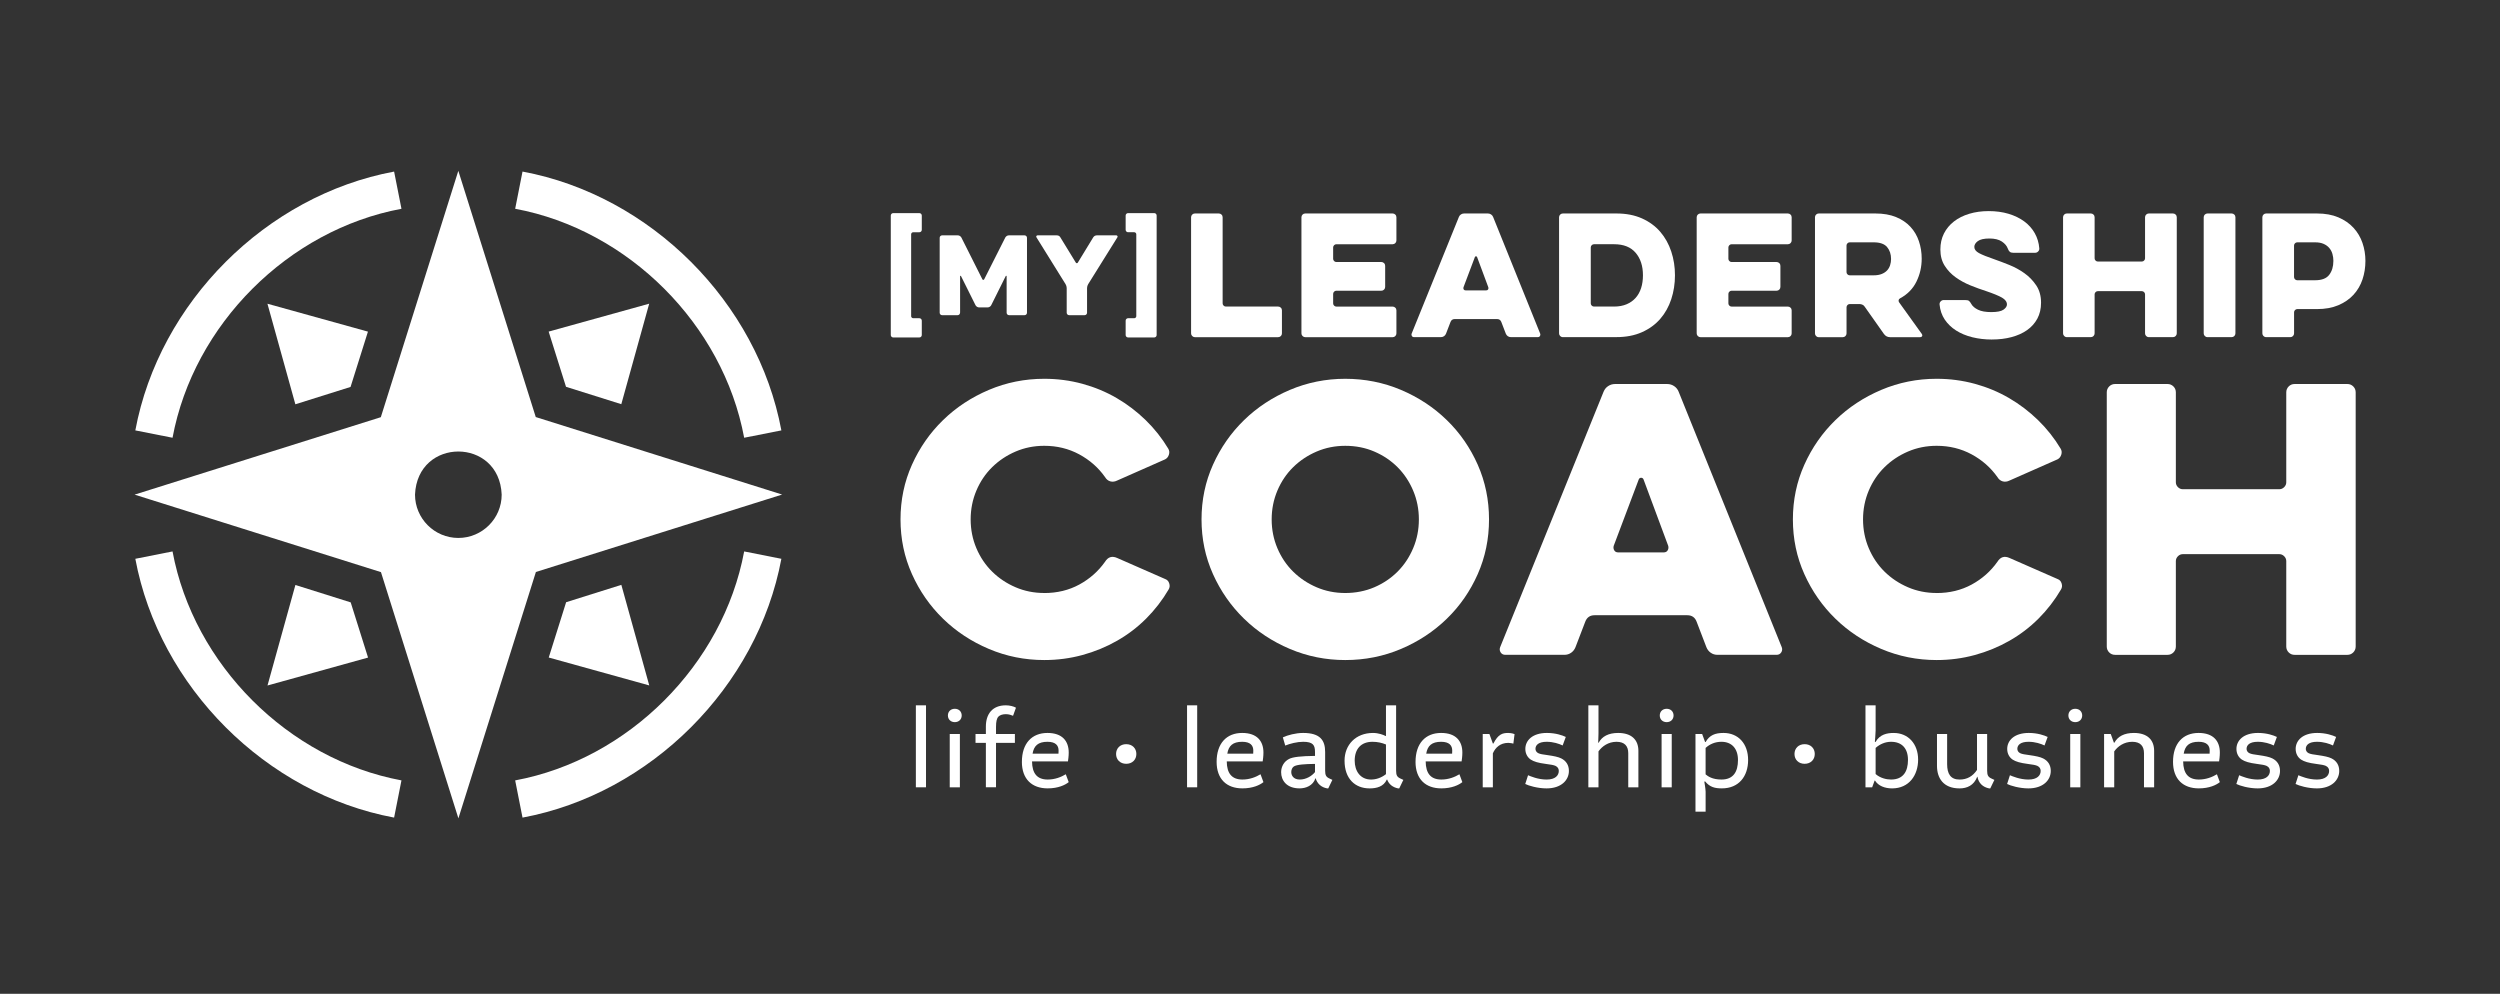
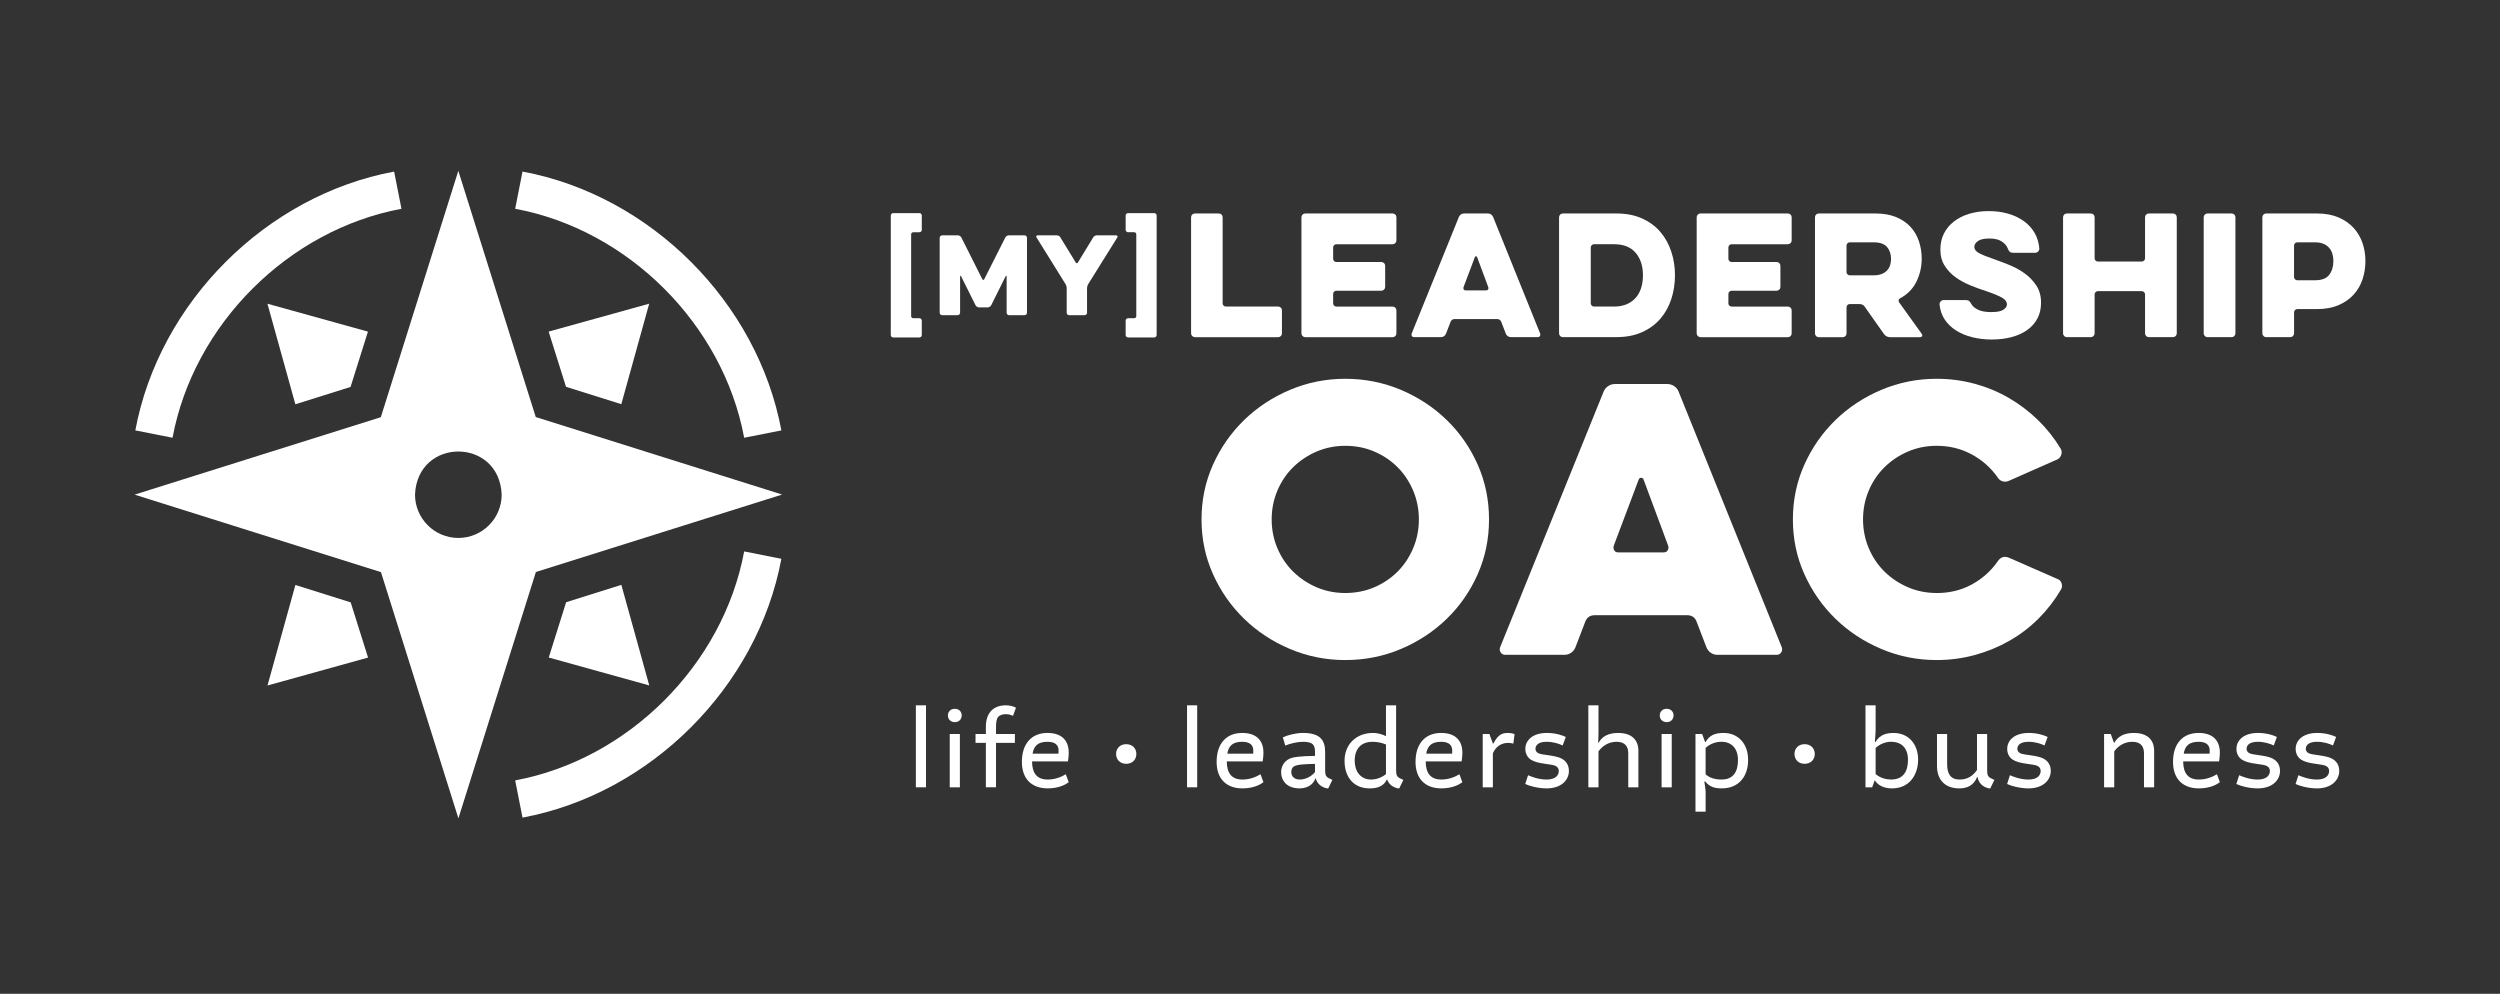
<svg xmlns="http://www.w3.org/2000/svg" id="Layer_1" data-name="Layer 1" viewBox="0 0 1620 644">
  <rect x="0" y="0" width="1620" height="644" fill="#333333" stroke="none" />
  <defs>
    <style>
      .cls-1 {
        fill: #fff;
        stroke-width: 0px;
      }
    </style>
  </defs>
  <g>
    <g>
      <g>
        <path class="cls-1" d="M622.1,202.65c0,.44-.16.82-.46,1.13s-.69.46-1.13.46h-10.01c-.44,0-.82-.15-1.13-.46-.31-.31-.46-.69-.46-1.13v-48.55c0-.44.15-.82.46-1.13s.68-.46,1.13-.46h10.15c.49,0,.94.13,1.36.4.42.27.74.6.96,1l13.6,27.06c.13.27.33.4.6.4s.46-.13.6-.4l13.66-27.06c.22-.4.54-.73.96-1,.42-.26.87-.4,1.36-.4h10.15c.44,0,.82.16,1.13.46.31.31.46.69.46,1.13v48.55c0,.44-.16.82-.46,1.13s-.69.46-1.13.46h-10.01c-.44,0-.82-.15-1.13-.46-.31-.31-.46-.69-.46-1.13v-23.61c0-.18-.08-.29-.23-.33-.16-.04-.28.02-.36.2l-9.42,18.9c-.22.4-.54.73-.96.99-.42.27-.87.4-1.36.4h-5.5c-.49,0-.94-.13-1.36-.4-.42-.27-.74-.6-.96-.99l-9.42-18.9c-.09-.18-.21-.24-.36-.2-.16.04-.23.16-.23.33v23.61Z" />
        <path class="cls-1" d="M684.78,152.51c1.11,0,1.9.46,2.39,1.39l9.95,16.25c.13.27.35.4.66.4s.53-.13.66-.4l9.95-16.32c.57-.88,1.39-1.33,2.45-1.33h12.47c.35,0,.62.14.8.43.18.29.15.59-.07.9l-18.9,30.31c-.22.35-.4.75-.53,1.19-.13.44-.2.86-.2,1.26v16.05c0,.44-.15.82-.46,1.13-.31.31-.69.46-1.13.46h-10.01c-.44,0-.82-.15-1.13-.46-.31-.31-.46-.69-.46-1.13v-16.05c0-.4-.07-.82-.2-1.26-.13-.44-.31-.84-.53-1.19l-18.84-30.31c-.22-.31-.24-.61-.07-.9.18-.29.44-.43.8-.43h12.4Z" />
      </g>
      <g>
        <path class="cls-1" d="M731.01,150.49c-.44,0-.82-.15-1.13-.46-.31-.31-.46-.68-.46-1.13v-9.22c0-.44.15-.82.46-1.13s.68-.46,1.13-.46h16.91c.44,0,.82.16,1.13.46.31.31.46.69.46,1.13v77.4c0,.44-.15.82-.46,1.13-.31.31-.69.46-1.13.46h-16.91c-.44,0-.82-.16-1.13-.46-.31-.31-.46-.69-.46-1.13v-9.29c0-.44.15-.82.46-1.13.31-.31.68-.46,1.13-.46h3.98c.35,0,.66-.13.93-.4.27-.27.4-.58.4-.93v-53.06c0-.35-.13-.66-.4-.93-.27-.26-.58-.4-.93-.4h-3.98Z" />
        <path class="cls-1" d="M591.75,150.49c-.35,0-.66.13-.93.4-.27.27-.4.58-.4.93v53.06c0,.35.13.66.4.93.27.26.58.4.93.4h3.98c.44,0,.82.15,1.13.46.31.31.46.68.46,1.13v9.29c0,.44-.15.82-.46,1.13-.31.31-.68.46-1.13.46h-16.91c-.44,0-.82-.16-1.13-.46-.31-.31-.46-.69-.46-1.13v-77.4c0-.44.15-.82.46-1.13.31-.31.69-.46,1.13-.46h16.91c.44,0,.82.16,1.13.46s.46.69.46,1.13v9.22c0,.44-.15.82-.46,1.13-.31.31-.68.46-1.13.46h-3.98Z" />
      </g>
    </g>
    <path class="cls-1" d="M774.29,218.47c-.69,0-1.27-.24-1.75-.72-.48-.48-.72-1.06-.72-1.75v-75.2c0-.68.24-1.27.72-1.75s1.06-.72,1.75-.72h15.51c.68,0,1.27.24,1.75.72.48.48.72,1.06.72,1.75v55.79c0,.55.21,1.03.62,1.44.41.41.89.62,1.44.62h33.9c.68,0,1.27.24,1.75.72.48.48.72,1.06.72,1.75v14.9c0,.69-.24,1.27-.72,1.75-.48.48-1.06.72-1.75.72h-53.94Z" />
    <path class="cls-1" d="M845.8,218.47c-.69,0-1.27-.24-1.75-.72-.48-.48-.72-1.06-.72-1.75v-75.2c0-.68.24-1.27.72-1.75s1.06-.72,1.75-.72h56.61c.68,0,1.27.24,1.75.72.48.48.72,1.06.72,1.75v15c0,.69-.24,1.27-.72,1.75-.48.48-1.06.72-1.75.72h-36.47c-.55,0-1.03.21-1.44.62-.41.41-.62.89-.62,1.44v7.4c0,.55.21,1.03.62,1.44.41.41.89.62,1.44.62h29.18c.68,0,1.27.24,1.75.72.48.48.72,1.06.72,1.75v13.66c0,.69-.24,1.27-.72,1.75-.48.48-1.06.72-1.75.72h-29.18c-.55,0-1.03.21-1.44.62-.41.41-.62.89-.62,1.44v6.16c0,.55.21,1.03.62,1.44s.89.62,1.44.62h36.47c.68,0,1.27.24,1.75.72.48.48.72,1.06.72,1.75v14.9c0,.69-.24,1.27-.72,1.75-.48.48-1.06.72-1.75.72h-56.61Z" />
    <path class="cls-1" d="M945.35,140.59c.27-.68.72-1.23,1.34-1.64.62-.41,1.3-.62,2.05-.62h15.41c.75,0,1.44.21,2.05.62.62.41,1.06.96,1.34,1.64l30.51,75.61c.21.55.15,1.06-.15,1.54-.31.48-.77.72-1.39.72h-17.47c-.75,0-1.42-.21-2-.62-.58-.41-1.01-.96-1.28-1.64l-2.88-7.5c-.48-1.3-1.4-1.95-2.77-1.95h-27.43c-1.37,0-2.3.65-2.77,1.95l-2.88,7.5c-.27.69-.7,1.23-1.28,1.64-.58.41-1.25.62-2,.62h-17.47c-.62,0-1.08-.24-1.39-.72-.31-.48-.36-.99-.15-1.54l30.62-75.61ZM963.12,188.16c.55,0,.94-.21,1.18-.62.24-.41.29-.86.15-1.34l-7.29-19.62c-.14-.34-.38-.51-.72-.51s-.58.17-.72.51l-7.4,19.62c-.14.48-.09.93.15,1.34.24.41.63.62,1.18.62h13.46Z" />
    <path class="cls-1" d="M1012.74,218.47c-.69,0-1.27-.24-1.75-.72-.48-.48-.72-1.06-.72-1.75v-75.2c0-.68.24-1.27.72-1.75s1.06-.72,1.75-.72h34.73c6.23,0,11.73,1.06,16.49,3.18,4.76,2.12,8.72,5.02,11.87,8.68,3.15,3.66,5.53,7.93,7.14,12.79,1.61,4.86,2.41,10,2.41,15.41s-.81,10.65-2.41,15.51c-1.61,4.86-3.99,9.11-7.14,12.74-3.15,3.63-7.11,6.51-11.87,8.63-4.76,2.12-10.26,3.18-16.49,3.18h-34.73ZM1064.63,178.4c0-6.03-1.58-10.89-4.73-14.59-3.15-3.7-7.81-5.55-13.97-5.55h-13.05c-.55,0-1.03.21-1.44.62-.41.41-.62.89-.62,1.44v36.27c0,.55.21,1.03.62,1.44s.89.62,1.44.62h13.05c3.08,0,5.79-.5,8.12-1.49,2.33-.99,4.28-2.38,5.86-4.16,1.57-1.78,2.76-3.9,3.54-6.37.79-2.47,1.18-5.2,1.18-8.22Z" />
    <path class="cls-1" d="M1101.92,218.47c-.69,0-1.27-.24-1.75-.72-.48-.48-.72-1.06-.72-1.75v-75.2c0-.68.24-1.27.72-1.75s1.06-.72,1.75-.72h56.61c.68,0,1.27.24,1.75.72.48.48.72,1.06.72,1.75v15c0,.69-.24,1.27-.72,1.75-.48.48-1.06.72-1.75.72h-36.47c-.55,0-1.03.21-1.44.62-.41.41-.62.89-.62,1.44v7.4c0,.55.21,1.03.62,1.44.41.41.89.62,1.44.62h29.18c.68,0,1.27.24,1.75.72.48.48.72,1.06.72,1.75v13.66c0,.69-.24,1.27-.72,1.75-.48.48-1.06.72-1.75.72h-29.18c-.55,0-1.03.21-1.44.62-.41.41-.62.89-.62,1.44v6.16c0,.55.21,1.03.62,1.44s.89.62,1.44.62h36.47c.68,0,1.27.24,1.75.72.48.48.72,1.06.72,1.75v14.9c0,.69-.24,1.27-.72,1.75-.48.48-1.06.72-1.75.72h-56.61Z" />
    <path class="cls-1" d="M1176.1,140.8c0-.68.24-1.27.72-1.75s1.06-.72,1.75-.72h36.68c5.14,0,9.59.77,13.36,2.31,3.77,1.54,6.88,3.65,9.35,6.32,2.47,2.67,4.3,5.79,5.5,9.35,1.2,3.56,1.8,7.33,1.8,11.3,0,5.28-1.13,10.22-3.39,14.85-2.26,4.62-5.79,8.24-10.58,10.84-.55.27-.87.67-.98,1.18s.02,1.01.36,1.49l14.69,20.45c.34.48.39.94.15,1.39-.24.45-.63.67-1.18.67h-19.62c-1.58,0-2.88-.68-3.9-2.05l-12.53-17.77c-.34-.55-.82-.96-1.44-1.23-.62-.27-1.23-.41-1.85-.41h-6.37c-.55,0-1.03.21-1.44.62-.41.41-.62.89-.62,1.44v16.95c0,.69-.24,1.27-.72,1.75s-1.06.72-1.75.72h-15.51c-.69,0-1.27-.24-1.75-.72-.48-.48-.72-1.06-.72-1.75v-75.2ZM1225.41,167.82c0-3.08-.86-5.65-2.57-7.71-1.71-2.05-4.62-3.08-8.73-3.08h-15.51c-.55,0-1.03.21-1.44.62-.41.41-.62.89-.62,1.44v17.26c0,.55.21,1.03.62,1.44.41.41.89.62,1.44.62h15.51c2.05,0,3.8-.29,5.24-.87,1.44-.58,2.6-1.35,3.49-2.31.89-.96,1.54-2.09,1.95-3.39.41-1.3.62-2.64.62-4.01Z" />
    <path class="cls-1" d="M1290.75,220.01c-4.52,0-8.77-.5-12.74-1.49-3.97-.99-7.47-2.45-10.48-4.37-3.01-1.92-5.46-4.28-7.35-7.09-1.88-2.81-3-6.06-3.34-9.76-.07-.75.17-1.42.72-2,.55-.58,1.2-.87,1.95-.87h13.87c1.16,0,1.99.17,2.47.51.48.34,1.03,1.06,1.64,2.16.75,1.37,2.17,2.57,4.26,3.6,2.09,1.03,4.95,1.54,8.58,1.54,3.84,0,6.49-.53,7.96-1.59,1.47-1.06,2.21-2.17,2.21-3.34,0-1.71-1.06-3.18-3.18-4.42-2.12-1.23-5.62-2.67-10.48-4.31-3.22-1.03-6.56-2.24-10.02-3.65-3.46-1.4-6.63-3.13-9.5-5.19-2.88-2.05-5.26-4.55-7.14-7.5-1.88-2.94-2.82-6.47-2.82-10.58,0-3.83.77-7.28,2.31-10.33,1.54-3.05,3.7-5.65,6.47-7.81,2.77-2.16,6.08-3.82,9.91-4.98,3.84-1.16,8.05-1.75,12.64-1.75s8.94.58,12.84,1.75c3.9,1.17,7.29,2.81,10.17,4.93,2.88,2.12,5.15,4.67,6.83,7.65,1.68,2.98,2.65,6.25,2.93,9.81.07.75-.17,1.42-.72,2-.55.58-1.2.87-1.95.87h-14.28c-.96,0-1.69-.22-2.21-.67-.51-.45-.94-1.15-1.28-2.11-.62-1.71-1.9-3.22-3.85-4.52-1.95-1.3-4.64-1.95-8.06-1.95s-5.99.57-7.5,1.7c-1.51,1.13-2.26,2.38-2.26,3.75,0,1.58,1.01,2.91,3.03,4.01,2.02,1.1,5.43,2.47,10.22,4.11,2.74.96,5.86,2.14,9.35,3.54,3.49,1.4,6.76,3.18,9.81,5.34,3.05,2.16,5.61,4.8,7.7,7.91,2.09,3.12,3.13,6.87,3.13,11.25,0,3.9-.81,7.35-2.41,10.33-1.61,2.98-3.84,5.46-6.68,7.45-2.84,1.99-6.2,3.49-10.07,4.52-3.87,1.03-8.1,1.54-12.69,1.54Z" />
    <path class="cls-1" d="M1389.99,140.8c0-.68.24-1.27.72-1.75s1.06-.72,1.75-.72h15.62c.68,0,1.27.24,1.75.72.48.48.72,1.06.72,1.75v75.2c0,.69-.24,1.27-.72,1.75-.48.48-1.06.72-1.75.72h-15.62c-.69,0-1.27-.24-1.75-.72-.48-.48-.72-1.06-.72-1.75v-25.27c0-.55-.21-1.03-.62-1.44-.41-.41-.89-.62-1.44-.62h-28.56c-.55,0-1.03.21-1.44.62s-.62.89-.62,1.44v25.27c0,.69-.24,1.27-.72,1.75s-1.06.72-1.75.72h-15.51c-.69,0-1.27-.24-1.75-.72-.48-.48-.72-1.06-.72-1.75v-75.2c0-.68.24-1.27.72-1.75s1.06-.72,1.75-.72h15.51c.68,0,1.27.24,1.75.72.48.48.72,1.06.72,1.75v26.61c0,.55.21,1.03.62,1.44.41.41.89.62,1.44.62h28.56c.55,0,1.03-.21,1.44-.62.41-.41.62-.89.62-1.44v-26.61Z" />
    <path class="cls-1" d="M1428,140.8c0-.68.24-1.27.72-1.75s1.06-.72,1.75-.72h15.62c.68,0,1.27.24,1.75.72.48.48.72,1.06.72,1.75v75.2c0,.69-.24,1.27-.72,1.75s-1.06.72-1.75.72h-15.62c-.69,0-1.27-.24-1.75-.72-.48-.48-.72-1.06-.72-1.75v-75.2Z" />
    <path class="cls-1" d="M1468.48,218.47c-.69,0-1.27-.24-1.75-.72-.48-.48-.72-1.06-.72-1.75v-75.2c0-.68.24-1.27.72-1.75s1.06-.72,1.75-.72h32.88c5.34,0,9.98.84,13.92,2.52,3.94,1.68,7.21,3.94,9.81,6.78,2.6,2.84,4.54,6.11,5.8,9.81,1.27,3.7,1.9,7.57,1.9,11.61,0,4.25-.63,8.25-1.9,12.02-1.27,3.77-3.2,7.07-5.8,9.91-2.6,2.84-5.87,5.1-9.81,6.78-3.94,1.68-8.58,2.52-13.92,2.52h-12.74c-.55,0-1.03.21-1.44.62s-.62.89-.62,1.44v13.66c0,.69-.24,1.27-.72,1.75-.48.48-1.06.72-1.75.72h-15.62ZM1512.04,169.15c0-1.57-.21-3.1-.62-4.57-.41-1.47-1.1-2.77-2.06-3.9-.96-1.13-2.19-2.02-3.7-2.67-1.51-.65-3.32-.98-5.45-.98h-11.61c-.55,0-1.03.21-1.44.62-.41.41-.62.89-.62,1.44v20.45c0,.55.21,1.03.62,1.44.41.41.89.62,1.44.62h11.61c4.32,0,7.36-1.18,9.14-3.54,1.78-2.36,2.67-5.32,2.67-8.89Z" />
  </g>
  <g>
    <path class="cls-1" d="M593.48,457.05h6.57v53.12h-6.57v-53.12Z" />
    <path class="cls-1" d="M618.71,459.29c2.66,0,4.47,1.82,4.47,4.33s-1.82,4.33-4.47,4.33-4.47-1.82-4.47-4.33,1.82-4.33,4.47-4.33ZM615.43,510.18v-34.53h6.57v34.53h-6.57Z" />
    <path class="cls-1" d="M656.46,463.83c-1.05-.42-2.66-1.05-4.68-1.05-2.17,0-3.84.63-4.75,1.54-1.12,1.12-1.61,3.21-1.61,6.64v4.68h12.23v5.73h-12.23v28.8h-6.57v-28.8h-6.71v-5.73h6.71v-4.82c0-8.04,4.12-13.77,12.93-13.77,2.52,0,5.17.7,6.57,1.54l-1.89,5.24Z" />
    <path class="cls-1" d="M662.19,493.68c0-11.95,6.43-18.73,16.57-18.73,9.58,0,13.77,5.24,13.77,12.72,0,2.45-.35,4.68-.49,5.73h-23.28c.07,7.76,3.29,11.74,10.13,11.74,4.75,0,8.74-1.61,11.74-3.42l1.89,5.1c-2.24,1.82-6.78,4.05-13.63,4.05-10.13,0-16.71-5.94-16.71-17.2ZM669.11,488.37h16.78s.07-.84.07-1.96c0-3.35-1.89-5.73-7.2-5.73-6.08,0-8.81,2.59-9.65,7.69Z" />
    <path class="cls-1" d="M729.79,482.22c3.91,0,6.57,2.66,6.57,6.36s-2.66,6.36-6.57,6.36-6.57-2.66-6.57-6.36,2.66-6.36,6.57-6.36Z" />
    <path class="cls-1" d="M769.21,457.05h6.57v53.12h-6.57v-53.12Z" />
    <path class="cls-1" d="M788.37,493.68c0-11.95,6.43-18.73,16.57-18.73,9.58,0,13.77,5.24,13.77,12.72,0,2.45-.35,4.68-.49,5.73h-23.28c.07,7.76,3.29,11.74,10.14,11.74,4.75,0,8.74-1.61,11.74-3.42l1.89,5.1c-2.24,1.82-6.78,4.05-13.63,4.05-10.14,0-16.71-5.94-16.71-17.2ZM795.29,488.37h16.78s.07-.84.07-1.96c0-3.35-1.89-5.73-7.2-5.73-6.08,0-8.81,2.59-9.65,7.69Z" />
    <path class="cls-1" d="M852.12,487.25c0-4.4-1.26-6.57-7.69-6.57-3.84,0-8.6,1.19-11.6,2.45l-1.54-5.31c3.08-1.47,8.39-2.87,13.14-2.87,11.12,0,14.26,4.82,14.26,12.3v12.16c0,3.01.7,4.12,2.87,5.1l1.82.84-2.66,5.52h-.77c-3.77-.7-6.36-3.01-7.41-6.57h-.14c-1.54,4.82-6.22,6.57-10.28,6.57-8.39,0-11.95-5.17-11.95-10.49,0-3.77,2.03-6.99,5.03-8.53,2.66-1.4,7.83-1.89,16.92-2.03v-2.59ZM852.12,500.32v-5.31c-6.57.07-11.67.42-13.63,1.61-1.05.63-1.75,2.1-1.75,3.63,0,2.31,1.47,4.89,5.52,4.89s7.76-2.24,9.86-4.82Z" />
    <path class="cls-1" d="M871.27,492.91c0-10.28,7.27-17.96,18.45-17.96,3.5,0,6.71,1.19,8.25,2.03l.14-.07v-19.85h6.57v42.36c0,3.01.7,4.12,2.87,5.1l1.82.84-2.66,5.52h-.77c-3.42-.7-5.94-2.66-7.06-5.73h-.21c-2.1,4.61-6.57,5.73-11.18,5.73-9.37,0-16.22-6.22-16.22-17.96ZM898.11,501.65v-19.22c-2.59-1.05-5.31-1.75-8.74-1.75-7.41,0-11.53,4.61-11.53,12.23,0,6.71,3.63,12.23,10.62,12.23,3.22,0,6.64-1.12,9.65-3.5Z" />
    <path class="cls-1" d="M917.27,493.68c0-11.95,6.43-18.73,16.57-18.73,9.58,0,13.77,5.24,13.77,12.72,0,2.45-.35,4.68-.49,5.73h-23.28c.07,7.76,3.29,11.74,10.13,11.74,4.75,0,8.74-1.61,11.74-3.42l1.89,5.1c-2.24,1.82-6.78,4.05-13.63,4.05-10.13,0-16.71-5.94-16.71-17.2ZM924.19,488.37h16.78s.07-.84.07-1.96c0-3.35-1.89-5.73-7.2-5.73-6.08,0-8.81,2.59-9.65,7.69Z" />
    <path class="cls-1" d="M980.67,481.87c-.63-.14-2.03-.49-3.29-.49-5.24,0-8.39,3.08-10,6.78v22.02h-6.57v-34.53h4.33l2.24,6.15h.35c3.14-6.08,5.87-6.85,9.58-6.85,2.45,0,4.12.77,4.12.77l-.77,6.15Z" />
    <path class="cls-1" d="M988.36,508.01l1.82-5.66c1.54.63,6.36,2.8,12.02,2.8s7.9-2.66,7.9-5.59c0-1.19-.49-2.52-2.17-3.29-1.12-.49-2.87-.84-6.29-1.26-4.82-.63-7.69-1.47-9.72-2.8-2.17-1.47-3.5-3.91-3.5-6.92,0-5.38,4.47-10.34,13.98-10.34,5.66,0,10.07,1.54,12.23,2.59l-2.03,5.52c-2.31-1.12-6.08-2.38-10.35-2.38-5.24,0-7.27,2.1-7.27,4.61,0,1.05.63,2.24,1.89,2.8,1.19.56,2.94.84,6.15,1.26,3.84.56,6.71,1.12,8.67,2.1,3.21,1.61,4.96,4.4,4.96,8.11,0,5.94-4.96,11.32-14.47,11.32-5.8,0-11.67-1.75-13.84-2.87Z" />
    <path class="cls-1" d="M1035.82,510.18h-6.57v-53.12h6.57v18.24c0,1.89-.21,5.94-.21,5.94h.35c2.17-4.05,6.36-6.29,12.58-6.29,8.74,0,13.14,4.47,13.14,11.6v23.63h-6.57v-22.09c0-4.61-2.31-7.41-7.62-7.41s-9.37,2.94-11.67,6.22v23.28Z" />
    <path class="cls-1" d="M1080,459.29c2.66,0,4.47,1.82,4.47,4.33s-1.82,4.33-4.47,4.33-4.47-1.82-4.47-4.33,1.82-4.33,4.47-4.33ZM1076.71,510.18v-34.53h6.57v34.53h-6.57Z" />
    <path class="cls-1" d="M1103,475.65l1.89,5.17h.35c2.52-4.4,6.08-5.87,11.6-5.87,9.58,0,15.94,6.99,15.94,17.54s-6.01,18.38-16.99,18.38c-4.4,0-7.76-.7-10.9-4.54l-.49.21s.84,4.82.84,6.5v12.93h-6.57v-50.33h4.33ZM1105.23,501.79c1.54,1.26,4.33,3.35,10.28,3.35,7.76,0,10.7-5.1,10.7-12.65s-4.19-11.81-10.7-11.81c-4.05,0-7.55,1.47-10.28,3.98v17.13Z" />
    <path class="cls-1" d="M1169.4,482.22c3.92,0,6.57,2.66,6.57,6.36s-2.66,6.36-6.57,6.36-6.57-2.66-6.57-6.36,2.66-6.36,6.57-6.36Z" />
    <path class="cls-1" d="M1208.83,510.18v-53.12h6.57v16.43c0,1.89-.49,7.2-.49,7.2l.42.14c2.8-4.96,7.48-5.87,11.81-5.87,9.44,0,15.8,7.13,15.8,17.26s-5.87,18.66-16.85,18.66c-4.68,0-8.95-1.61-11.11-5.1h-.21l-1.61,4.4h-4.33ZM1215.4,484.66v16.92c2.94,2.59,6.92,3.56,10,3.56,7.9,0,10.97-5.24,10.97-12.72s-3.98-11.74-10.97-11.74c-3.7,0-7.2,1.47-10,3.98Z" />
    <path class="cls-1" d="M1255.17,496.34v-20.69h6.57v19.5c0,6.29,2.24,10,8.04,10,4.89,0,8.53-2.1,11.32-6.22v-23.28h6.57v23.77c0,3.01.7,4.12,2.87,5.1l1.82.84-2.66,5.52h-.77c-4.05-.84-6.78-3.36-7.55-7.55h-.14c-2.17,5.66-6.64,7.55-11.46,7.55-10.62,0-14.61-6.85-14.61-14.54Z" />
    <path class="cls-1" d="M1300.61,508.01l1.82-5.66c1.54.63,6.36,2.8,12.02,2.8s7.9-2.66,7.9-5.59c0-1.19-.49-2.52-2.17-3.29-1.12-.49-2.87-.84-6.29-1.26-4.82-.63-7.69-1.47-9.72-2.8-2.17-1.47-3.5-3.91-3.5-6.92,0-5.38,4.47-10.34,13.98-10.34,5.66,0,10.07,1.54,12.23,2.59l-2.03,5.52c-2.31-1.12-6.08-2.38-10.35-2.38-5.24,0-7.27,2.1-7.27,4.61,0,1.05.63,2.24,1.89,2.8,1.19.56,2.94.84,6.15,1.26,3.84.56,6.71,1.12,8.67,2.1,3.22,1.61,4.96,4.4,4.96,8.11,0,5.94-4.96,11.32-14.47,11.32-5.8,0-11.67-1.75-13.84-2.87Z" />
-     <path class="cls-1" d="M1344.79,459.29c2.66,0,4.47,1.82,4.47,4.33s-1.82,4.33-4.47,4.33-4.47-1.82-4.47-4.33,1.82-4.33,4.47-4.33ZM1341.5,510.18v-34.53h6.57v34.53h-6.57Z" />
    <path class="cls-1" d="M1370.02,510.18h-6.57v-34.53h4.33l2.03,5.59h.35c2.17-4.05,6.36-6.29,12.58-6.29,8.74,0,13.14,4.47,13.14,11.6v23.63h-6.57v-22.09c0-4.61-2.31-7.41-7.62-7.41s-9.37,2.94-11.67,6.22v23.28Z" />
    <path class="cls-1" d="M1408.12,493.68c0-11.95,6.43-18.73,16.57-18.73,9.58,0,13.77,5.24,13.77,12.72,0,2.45-.35,4.68-.49,5.73h-23.28c.07,7.76,3.29,11.74,10.14,11.74,4.75,0,8.74-1.61,11.74-3.42l1.89,5.1c-2.24,1.82-6.78,4.05-13.63,4.05-10.14,0-16.71-5.94-16.71-17.2ZM1415.04,488.37h16.78s.07-.84.07-1.96c0-3.35-1.89-5.73-7.2-5.73-6.08,0-8.81,2.59-9.65,7.69Z" />
    <path class="cls-1" d="M1449.15,508.01l1.82-5.66c1.54.63,6.36,2.8,12.02,2.8s7.9-2.66,7.9-5.59c0-1.19-.49-2.52-2.17-3.29-1.12-.49-2.87-.84-6.29-1.26-4.82-.63-7.69-1.47-9.72-2.8-2.17-1.47-3.5-3.91-3.5-6.92,0-5.38,4.47-10.34,13.98-10.34,5.66,0,10.07,1.54,12.23,2.59l-2.03,5.52c-2.31-1.12-6.08-2.38-10.35-2.38-5.24,0-7.27,2.1-7.27,4.61,0,1.05.63,2.24,1.89,2.8,1.19.56,2.94.84,6.15,1.26,3.84.56,6.71,1.12,8.67,2.1,3.22,1.61,4.96,4.4,4.96,8.11,0,5.94-4.96,11.32-14.47,11.32-5.8,0-11.67-1.75-13.84-2.87Z" />
    <path class="cls-1" d="M1487.53,508.01l1.82-5.66c1.54.63,6.36,2.8,12.02,2.8s7.9-2.66,7.9-5.59c0-1.19-.49-2.52-2.17-3.29-1.12-.49-2.87-.84-6.29-1.26-4.82-.63-7.69-1.47-9.72-2.8-2.17-1.47-3.5-3.91-3.5-6.92,0-5.38,4.47-10.34,13.98-10.34,5.66,0,10.07,1.54,12.23,2.59l-2.03,5.52c-2.31-1.12-6.08-2.38-10.35-2.38-5.24,0-7.27,2.1-7.27,4.61,0,1.05.63,2.24,1.89,2.8,1.19.56,2.94.84,6.15,1.26,3.84.56,6.71,1.12,8.67,2.1,3.22,1.61,4.96,4.4,4.96,8.11,0,5.94-4.96,11.32-14.47,11.32-5.8,0-11.67-1.75-13.84-2.87Z" />
  </g>
  <g>
-     <path class="cls-1" d="M676.67,384.29c8.4,0,15.98-1.84,22.73-5.51,6.75-3.68,12.3-8.59,16.65-14.74,1.95-3.15,4.57-3.97,7.88-2.47l31.28,13.72c1.2.45,2.02,1.39,2.47,2.81.45,1.43.3,2.74-.45,3.94-4.05,6.9-8.89,13.16-14.51,18.79-5.63,5.63-11.92,10.43-18.9,14.4-6.98,3.98-14.44,7.05-22.39,9.22-7.95,2.17-16.2,3.26-24.75,3.26-12.6,0-24.56-2.4-35.89-7.2-11.33-4.8-21.23-11.32-29.7-19.58-8.48-8.25-15.19-17.89-20.14-28.91-4.95-11.03-7.42-22.84-7.42-35.44s2.47-24.41,7.42-35.44c4.95-11.03,11.66-20.66,20.14-28.91,8.47-8.25,18.37-14.77,29.7-19.58,11.32-4.8,23.29-7.2,35.89-7.2,8.55,0,16.8,1.09,24.75,3.26,7.95,2.18,15.33,5.25,22.16,9.23,6.82,3.98,13.09,8.74,18.79,14.29,5.7,5.55,10.57,11.7,14.62,18.45.75,1.2.9,2.51.45,3.94-.45,1.43-1.28,2.44-2.47,3.04l-31.05,13.72c-1.5.75-2.97.94-4.39.56-1.43-.37-2.59-1.31-3.49-2.81-4.35-6.15-9.94-11.06-16.76-14.74-6.83-3.67-14.36-5.51-22.61-5.51-6.6,0-12.79,1.24-18.56,3.71-5.78,2.48-10.84,5.85-15.19,10.12-4.35,4.28-7.76,9.34-10.24,15.19-2.47,5.85-3.71,12.08-3.71,18.67s1.24,12.83,3.71,18.67c2.48,5.85,5.89,10.91,10.24,15.19,4.35,4.28,9.41,7.65,15.19,10.12,5.77,2.48,11.96,3.71,18.56,3.71Z" />
    <path class="cls-1" d="M871.74,427.71c-12.6,0-24.56-2.4-35.89-7.2-11.33-4.8-21.23-11.32-29.7-19.58-8.48-8.25-15.19-17.89-20.14-28.91-4.95-11.03-7.42-22.84-7.42-35.44s2.47-24.41,7.42-35.44c4.95-11.03,11.66-20.66,20.14-28.91,8.47-8.25,18.37-14.77,29.7-19.58,11.32-4.8,23.29-7.2,35.89-7.2s24.79,2.4,36.11,7.2c11.32,4.8,21.22,11.33,29.7,19.58,8.47,8.25,15.15,17.89,20.03,28.91,4.87,11.03,7.31,22.84,7.31,35.44s-2.44,24.41-7.31,35.44c-4.88,11.03-11.55,20.67-20.03,28.91-8.48,8.25-18.38,14.78-29.7,19.58-11.33,4.8-23.37,7.2-36.11,7.2ZM871.74,288.89c-6.6,0-12.79,1.24-18.56,3.71-5.78,2.48-10.84,5.85-15.19,10.12-4.35,4.28-7.76,9.34-10.24,15.19-2.47,5.85-3.71,12.08-3.71,18.67s1.24,12.83,3.71,18.67c2.48,5.85,5.89,10.91,10.24,15.19,4.35,4.28,9.41,7.65,15.19,10.12,5.77,2.48,11.96,3.71,18.56,3.71s13.01-1.24,18.79-3.71c5.77-2.48,10.8-5.85,15.07-10.12,4.28-4.28,7.65-9.34,10.12-15.19,2.48-5.85,3.71-12.07,3.71-18.67s-1.24-12.83-3.71-18.67c-2.47-5.85-5.85-10.91-10.12-15.19-4.28-4.28-9.3-7.65-15.07-10.12-5.78-2.48-12.04-3.71-18.79-3.71Z" />
    <path class="cls-1" d="M1039.15,253.79c.6-1.5,1.57-2.7,2.92-3.6,1.35-.9,2.85-1.35,4.5-1.35h33.75c1.65,0,3.15.45,4.5,1.35,1.35.9,2.32,2.1,2.92,3.6l66.83,165.6c.45,1.2.34,2.33-.34,3.37-.68,1.05-1.69,1.57-3.04,1.57h-38.25c-1.65,0-3.12-.45-4.39-1.35-1.28-.9-2.21-2.1-2.81-3.6l-6.3-16.43c-1.05-2.85-3.08-4.28-6.07-4.28h-60.08c-3,0-5.03,1.43-6.08,4.28l-6.3,16.43c-.6,1.5-1.54,2.7-2.81,3.6-1.28.9-2.74,1.35-4.39,1.35h-38.25c-1.35,0-2.36-.52-3.04-1.57-.68-1.05-.79-2.17-.34-3.37l67.05-165.6ZM1078.07,357.96c1.2,0,2.06-.45,2.59-1.35.52-.9.64-1.87.34-2.92l-15.97-42.97c-.3-.75-.83-1.13-1.57-1.13s-1.28.38-1.57,1.13l-16.2,42.97c-.3,1.05-.19,2.03.34,2.92.52.9,1.38,1.35,2.59,1.35h29.48Z" />
    <path class="cls-1" d="M1254.93,384.29c8.4,0,15.98-1.84,22.73-5.51,6.75-3.68,12.3-8.59,16.65-14.74,1.95-3.15,4.57-3.97,7.88-2.47l31.28,13.72c1.2.45,2.02,1.39,2.47,2.81.45,1.43.3,2.74-.45,3.94-4.05,6.9-8.89,13.16-14.51,18.79-5.63,5.63-11.92,10.43-18.9,14.4-6.98,3.98-14.44,7.05-22.39,9.22-7.95,2.17-16.2,3.26-24.75,3.26-12.6,0-24.56-2.4-35.89-7.2-11.33-4.8-21.23-11.32-29.7-19.58-8.48-8.25-15.19-17.89-20.14-28.91-4.95-11.03-7.42-22.84-7.42-35.44s2.47-24.41,7.42-35.44c4.95-11.03,11.66-20.66,20.14-28.91,8.47-8.25,18.37-14.77,29.7-19.58,11.32-4.8,23.29-7.2,35.89-7.2,8.55,0,16.8,1.09,24.75,3.26,7.95,2.18,15.33,5.25,22.16,9.23,6.82,3.98,13.09,8.74,18.79,14.29,5.7,5.55,10.57,11.7,14.62,18.45.75,1.2.9,2.51.45,3.94-.45,1.43-1.28,2.44-2.47,3.04l-31.05,13.72c-1.5.75-2.97.94-4.39.56-1.43-.37-2.59-1.31-3.49-2.81-4.35-6.15-9.94-11.06-16.76-14.74-6.83-3.67-14.36-5.51-22.61-5.51-6.6,0-12.79,1.24-18.56,3.71-5.78,2.48-10.84,5.85-15.19,10.12-4.35,4.28-7.76,9.34-10.24,15.19-2.47,5.85-3.71,12.08-3.71,18.67s1.24,12.83,3.71,18.67c2.48,5.85,5.89,10.91,10.24,15.19,4.35,4.28,9.41,7.65,15.19,10.12,5.77,2.48,11.96,3.71,18.56,3.71Z" />
-     <path class="cls-1" d="M1481.5,254.24c0-1.5.52-2.77,1.57-3.83,1.05-1.05,2.32-1.57,3.82-1.57h34.2c1.5,0,2.77.53,3.82,1.57,1.05,1.05,1.57,2.33,1.57,3.83v164.7c0,1.5-.53,2.78-1.57,3.83-1.05,1.05-2.33,1.57-3.82,1.57h-34.2c-1.5,0-2.78-.52-3.82-1.57-1.05-1.05-1.57-2.33-1.57-3.83v-55.35c0-1.2-.45-2.25-1.35-3.15-.9-.9-1.95-1.35-3.15-1.35h-62.55c-1.2,0-2.25.45-3.15,1.35s-1.35,1.95-1.35,3.15v55.35c0,1.5-.53,2.78-1.57,3.83-1.05,1.05-2.33,1.57-3.83,1.57h-33.98c-1.5,0-2.78-.52-3.82-1.57-1.05-1.05-1.57-2.33-1.57-3.83v-164.7c0-1.5.52-2.77,1.57-3.83,1.05-1.05,2.32-1.57,3.82-1.57h33.98c1.5,0,2.77.53,3.83,1.57,1.05,1.05,1.57,2.33,1.57,3.83v58.28c0,1.2.45,2.25,1.35,3.15.9.9,1.95,1.35,3.15,1.35h62.55c1.2,0,2.25-.45,3.15-1.35.9-.9,1.35-1.95,1.35-3.15v-58.28Z" />
  </g>
  <g id="CUSTOM-group">
    <path class="cls-1" d="M111.8,283.66l-24.11-4.76c15.47-82.98,84.72-152.24,167.69-167.72l4.77,24.11c-73.38,13.69-134.68,75-148.35,148.38h0Z" />
    <path class="cls-1" d="M482.22,283.66c-13.68-73.39-75-134.71-148.39-148.38l4.76-24.11c83,15.47,152.26,84.73,167.74,167.73l-24.11,4.76Z" />
    <path class="cls-1" d="M338.59,529.81l-4.76-24.11c73.39-13.67,134.71-74.98,148.39-148.37l24.11,4.77c-15.48,82.99-84.74,152.24-167.73,167.71Z" />
-     <path class="cls-1" d="M255.38,529.8c-82.97-15.48-152.21-84.73-167.69-167.7l24.11-4.77c13.68,73.37,74.98,134.68,148.35,148.36l-4.77,24.11Z" />
    <path class="cls-1" d="M402.6,261.92l18.08-65.14-65.16,18.09,11.25,35.77,35.83,11.27Z" />
    <path class="cls-1" d="M402.62,378.99l-35.77,11.25-11.27,35.84,65.14,18.08-18.09-65.16Z" />
    <path class="cls-1" d="M238.44,214.9l-65.14-18.08,18.09,65.16,35.77-11.25,11.27-35.84Z" />
    <path class="cls-1" d="M191.42,379.06l-18.08,65.14,65.16-18.09-11.25-35.77-35.83-11.27Z" />
    <path class="cls-1" d="M347.17,270.25l-50.18-159.56-50.22,159.65-159.56,50.18,159.65,50.22,50.18,159.56,50.22-159.65,159.56-50.18-159.65-50.22ZM297.01,348.59c-15.48,0-28.08-12.6-28.08-28.08.77-18.63,14.43-27.94,28.08-27.93,13.66,0,27.31,9.31,28.08,27.93,0,15.48-12.6,28.08-28.08,28.08Z" />
  </g>
</svg>